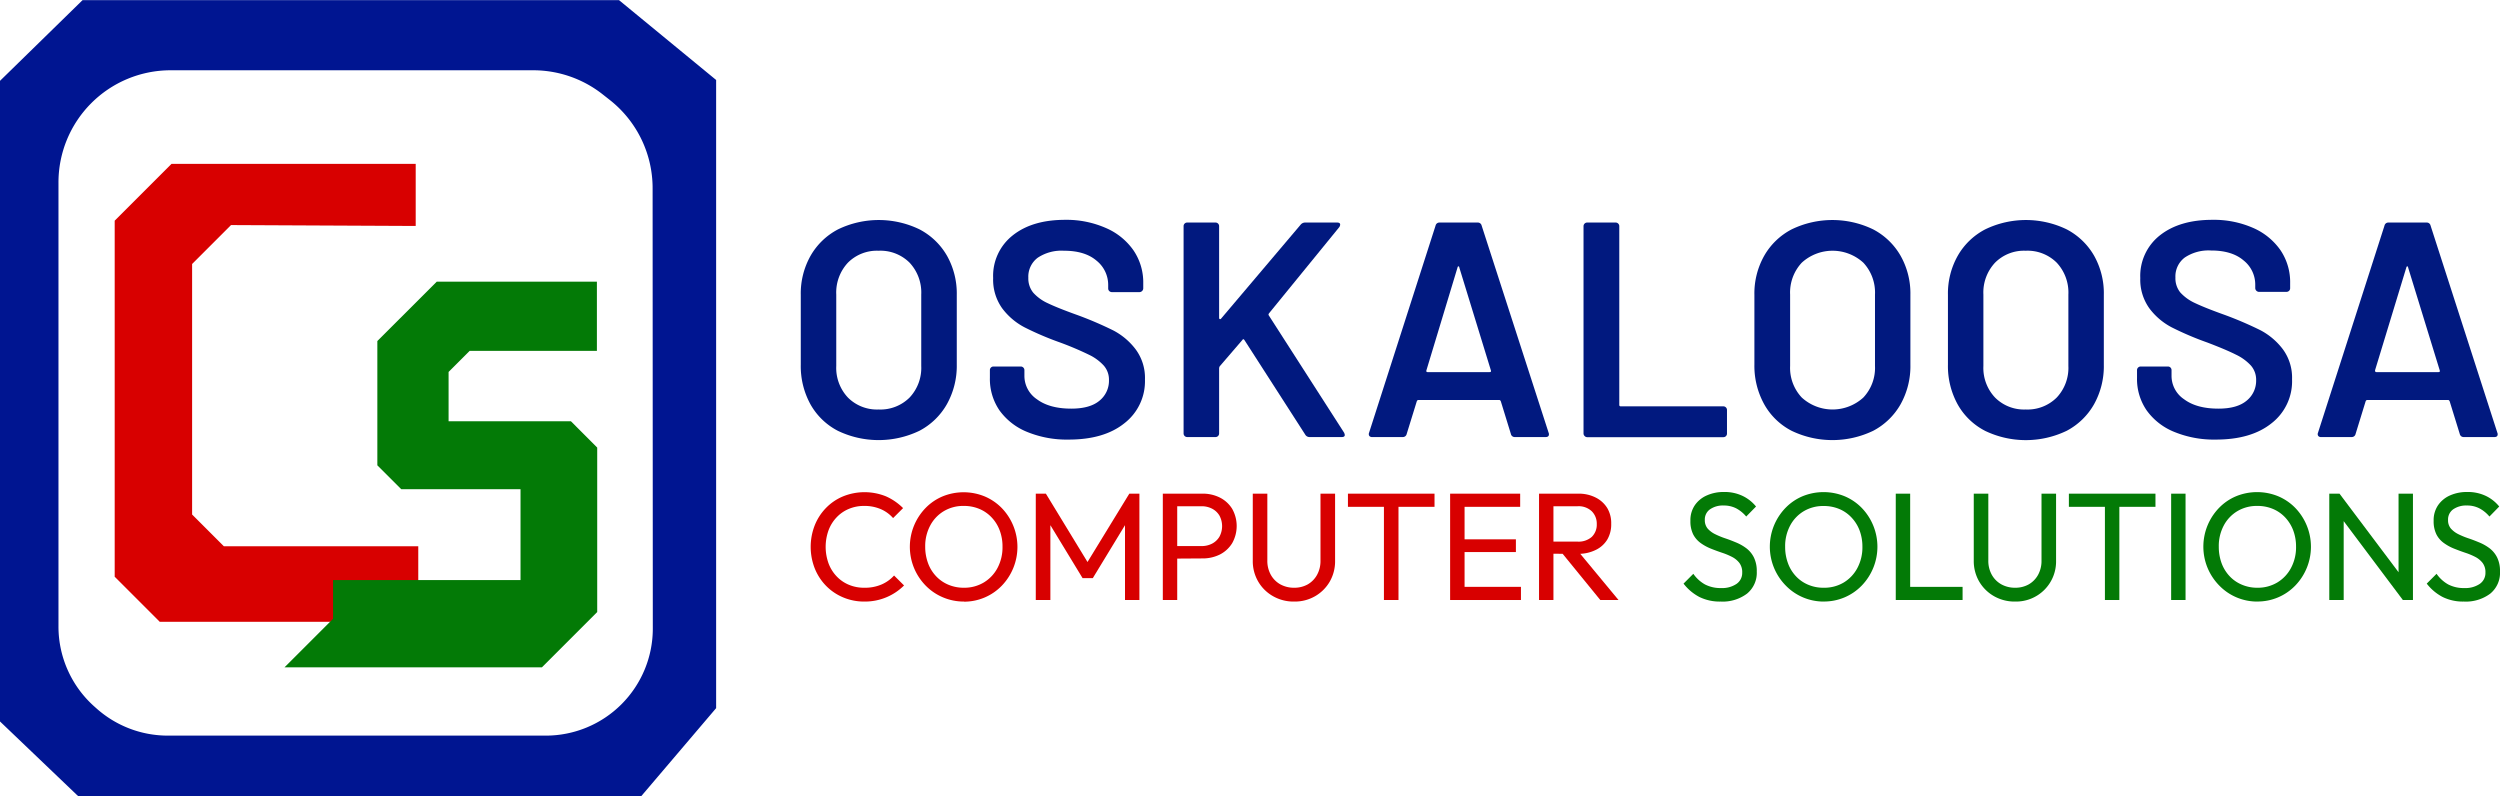
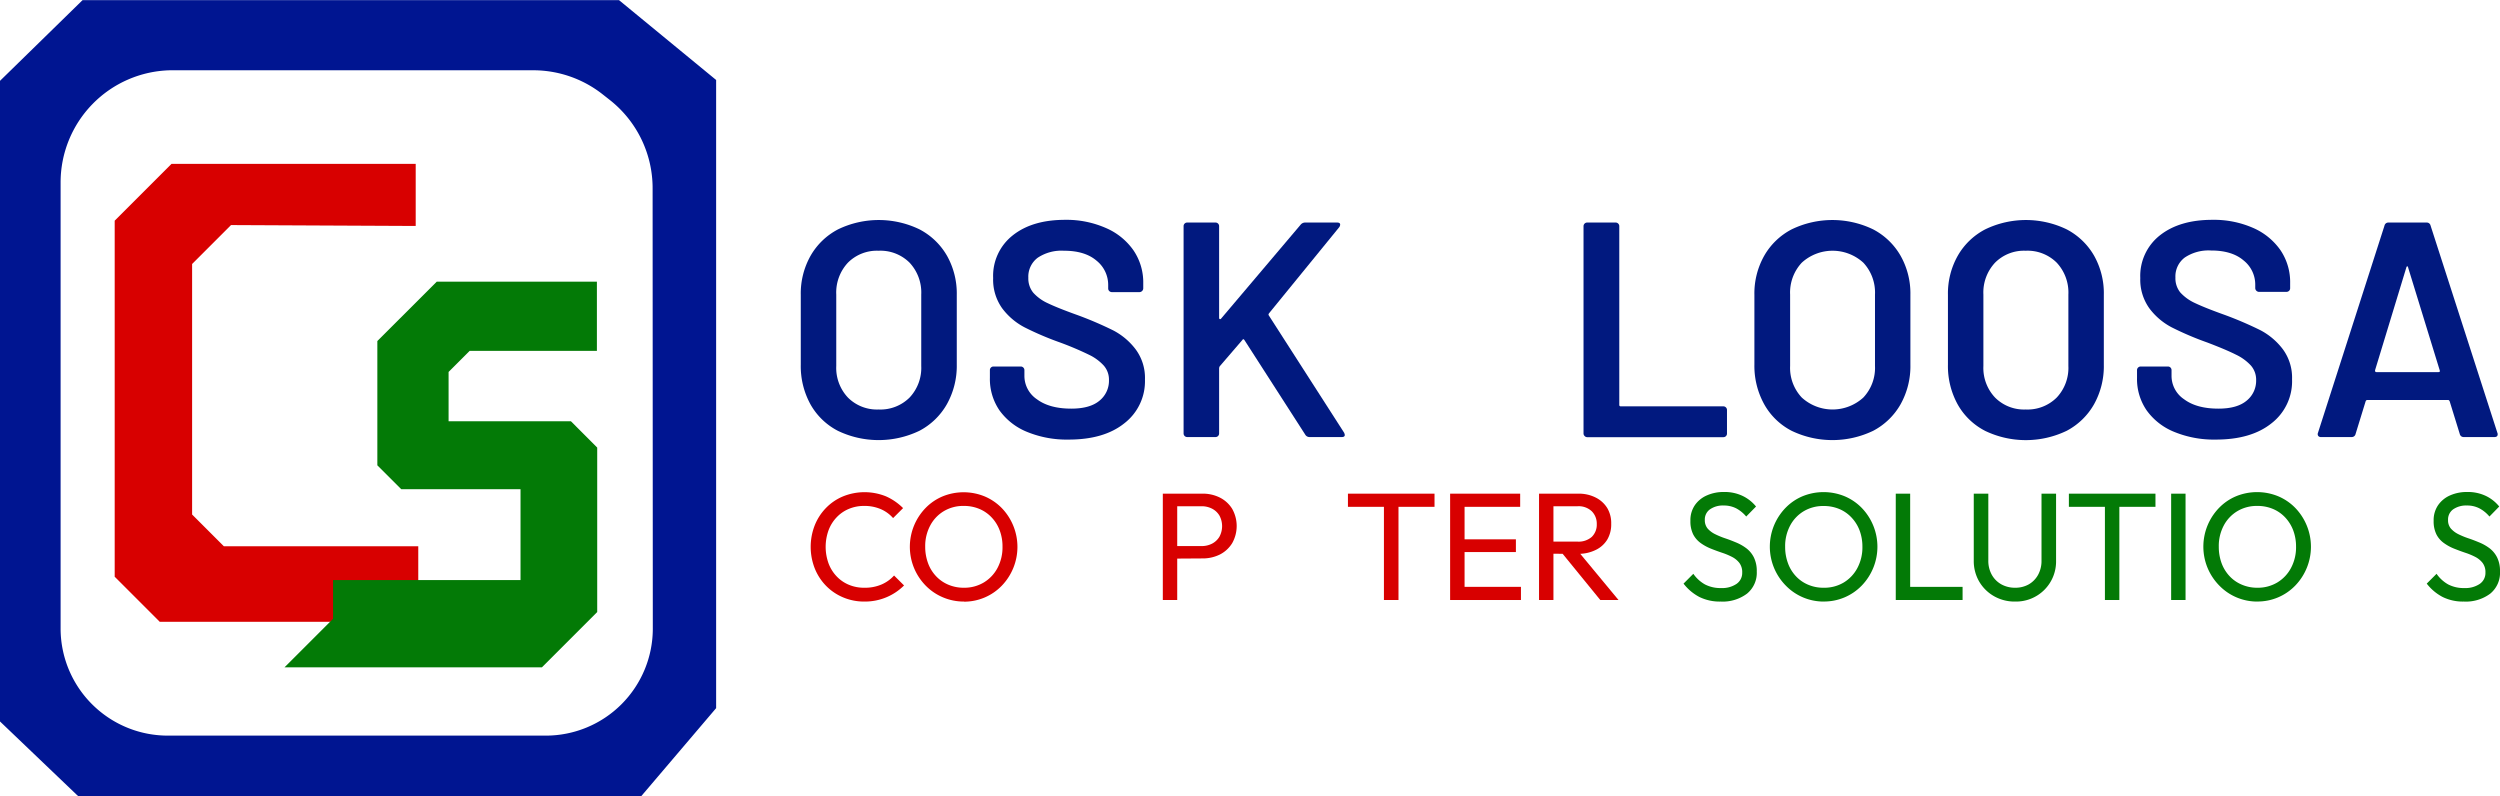
<svg xmlns="http://www.w3.org/2000/svg" id="Layer_1" data-name="Layer 1" viewBox="0 0 643.91 205.08">
  <defs>
    <style>.cls-1{fill:#d80000;}.cls-2{fill:#037a06;}.cls-3{fill:#01197f;}.cls-4{fill:#001591;}</style>
  </defs>
  <path class="cls-1" d="M416.74,254.9a13.78,13.78,0,0,1-5.48-1.09,13.34,13.34,0,0,1-4.4-3,13.65,13.65,0,0,1-2.9-4.5,15.23,15.23,0,0,1,0-11,13.57,13.57,0,0,1,2.88-4.48,13.15,13.15,0,0,1,4.38-3,14.72,14.72,0,0,1,11.17,0,14.66,14.66,0,0,1,4.34,3l-2.57,2.57A8.93,8.93,0,0,0,421,231.1a10.54,10.54,0,0,0-4.3-.83,9.87,9.87,0,0,0-3.95.77,9.16,9.16,0,0,0-3.16,2.19,9.8,9.8,0,0,0-2.07,3.35,12.59,12.59,0,0,0,0,8.45,9.8,9.8,0,0,0,2.07,3.35,9.16,9.16,0,0,0,3.16,2.19,10,10,0,0,0,4,.77,10.76,10.76,0,0,0,4.46-.85,9.24,9.24,0,0,0,3.2-2.3l2.57,2.56a14.1,14.1,0,0,1-4.44,3A14.25,14.25,0,0,1,416.74,254.9Z" transform="translate(-194.13 -99.96)" />
  <path class="cls-1" d="M442.44,254.9a13.71,13.71,0,0,1-5.45-1.09,13.53,13.53,0,0,1-4.42-3,14.34,14.34,0,0,1-3-4.52,14.35,14.35,0,0,1,2.94-15.47,13.26,13.26,0,0,1,4.38-3,14.31,14.31,0,0,1,10.86,0,13.55,13.55,0,0,1,4.4,3,14.41,14.41,0,0,1,0,20,13.48,13.48,0,0,1-9.77,4.11Zm-.08-3.56a9.76,9.76,0,0,0,5.17-1.36,9.59,9.59,0,0,0,3.53-3.75,11.29,11.29,0,0,0,1.28-5.46,11.67,11.67,0,0,0-.73-4.21,9.75,9.75,0,0,0-2.07-3.33,9.16,9.16,0,0,0-3.16-2.19,10.08,10.08,0,0,0-4-.77,9.72,9.72,0,0,0-5.15,1.34,9.43,9.43,0,0,0-3.51,3.71,11.2,11.2,0,0,0-1.29,5.45,12.18,12.18,0,0,0,.73,4.24,9.74,9.74,0,0,0,2.06,3.35,9.2,9.2,0,0,0,3.15,2.19A10,10,0,0,0,442.36,251.34Z" transform="translate(-194.13 -99.96)" />
-   <path class="cls-1" d="M460.91,254.5V227.11h2.6l11.61,19.06h-1.78L485,227.11h2.6V254.5h-3.71V233.62l.83.24-9.12,15h-2.64l-9.12-15,.83-.24V254.5Z" transform="translate(-194.13 -99.96)" />
  <path class="cls-1" d="M493.63,254.5V227.11h3.71V254.5Zm2.49-10.66v-3.23h7.46a5.83,5.83,0,0,0,2.74-.63,4.76,4.76,0,0,0,1.89-1.78,5.73,5.73,0,0,0,0-5.45,4.74,4.74,0,0,0-1.89-1.77,5.83,5.83,0,0,0-2.74-.63h-7.46v-3.24h7.65a9.76,9.76,0,0,1,4.54,1,7.88,7.88,0,0,1,3.18,2.9,9,9,0,0,1,0,8.86,7.93,7.93,0,0,1-3.18,2.92,9.88,9.88,0,0,1-4.54,1Z" transform="translate(-194.13 -99.96)" />
-   <path class="cls-1" d="M527.45,254.9a10.64,10.64,0,0,1-5.44-1.39,10.19,10.19,0,0,1-3.81-3.76,10.42,10.42,0,0,1-1.4-5.39V227.11h3.75v17.17a7.34,7.34,0,0,0,.91,3.75,6.36,6.36,0,0,0,2.46,2.45,7.23,7.23,0,0,0,3.53.86,7,7,0,0,0,3.5-.86,6.35,6.35,0,0,0,2.4-2.45,7.36,7.36,0,0,0,.89-3.71V227.11H538V244.4a10.47,10.47,0,0,1-1.38,5.37,10.27,10.27,0,0,1-3.75,3.74A10.45,10.45,0,0,1,527.45,254.9Z" transform="translate(-194.13 -99.96)" />
  <path class="cls-1" d="M541.31,230.5v-3.39h22.3v3.39Zm9.27,24V227.9h3.75v26.6Z" transform="translate(-194.13 -99.96)" />
  <path class="cls-1" d="M567.63,254.5V227.11h3.72V254.5Zm2.53-24v-3.39h15.51v3.39Zm0,11.65v-3.28h14.41v3.28Zm0,12.35v-3.39h15.71v3.39Z" transform="translate(-194.13 -99.96)" />
  <path class="cls-1" d="M590.53,254.5V227.11h3.71V254.5ZM593,242.58v-3.12h7.42a5.15,5.15,0,0,0,3.7-1.22,4.39,4.39,0,0,0,1.28-3.32,4.49,4.49,0,0,0-1.28-3.27,4.91,4.91,0,0,0-3.66-1.3H593v-3.24h7.58a9.59,9.59,0,0,1,4.54,1,7.33,7.33,0,0,1,3,2.74,7.57,7.57,0,0,1,1,4,7.7,7.7,0,0,1-1,4.06,7,7,0,0,1-3,2.7,10,10,0,0,1-4.54,1Zm13.31,11.92-10-12.27,3.51-1.23L611,254.5Z" transform="translate(-194.13 -99.96)" />
  <path class="cls-2" d="M637.3,254.9a11.83,11.83,0,0,1-5.49-1.19,12.49,12.49,0,0,1-4.06-3.43l2.52-2.53a9,9,0,0,0,3,2.74,8.62,8.62,0,0,0,4.19.93,6.55,6.55,0,0,0,3.92-1.06,3.4,3.4,0,0,0,1.48-2.92,3.94,3.94,0,0,0-.73-2.49,5.6,5.6,0,0,0-1.91-1.56,17.64,17.64,0,0,0-2.6-1.08q-1.43-.48-2.85-1.05a12.32,12.32,0,0,1-2.62-1.44,6.39,6.39,0,0,1-1.92-2.23,7.57,7.57,0,0,1-.71-3.49,6.83,6.83,0,0,1,1.13-4,7.27,7.27,0,0,1,3.08-2.53,10.54,10.54,0,0,1,4.4-.89,10.72,10.72,0,0,1,4.81,1,10,10,0,0,1,3.48,2.74L643.89,233a8.66,8.66,0,0,0-2.62-2.13,7,7,0,0,0-3.22-.71,5.78,5.78,0,0,0-3.51,1,3.19,3.19,0,0,0-1.31,2.71,3.34,3.34,0,0,0,.73,2.23,6.28,6.28,0,0,0,1.92,1.44,20.67,20.67,0,0,0,2.62,1.08c1,.33,1.92.7,2.86,1.09a12,12,0,0,1,2.61,1.5,6.71,6.71,0,0,1,1.91,2.35,7.89,7.89,0,0,1,.73,3.61,6.92,6.92,0,0,1-2.5,5.68A10.42,10.42,0,0,1,637.3,254.9Z" transform="translate(-194.13 -99.96)" />
  <path class="cls-2" d="M663.94,254.9a13.57,13.57,0,0,1-9.87-4.13,14.34,14.34,0,0,1-3-4.52,14.35,14.35,0,0,1,2.94-15.47,13.26,13.26,0,0,1,4.38-3,14.31,14.31,0,0,1,10.86,0,13.44,13.44,0,0,1,4.4,3,14.41,14.41,0,0,1,0,20,13.48,13.48,0,0,1-9.77,4.11Zm-.08-3.56A9.76,9.76,0,0,0,669,250a9.59,9.59,0,0,0,3.53-3.75,11.29,11.29,0,0,0,1.29-5.46,11.89,11.89,0,0,0-.73-4.21,9.93,9.93,0,0,0-2.08-3.33,9.12,9.12,0,0,0-3.15-2.19,10.12,10.12,0,0,0-4-.77,9.74,9.74,0,0,0-5.15,1.34,9.43,9.43,0,0,0-3.51,3.71,11.2,11.2,0,0,0-1.28,5.45,12,12,0,0,0,.73,4.24,9.72,9.72,0,0,0,2.05,3.35,9.15,9.15,0,0,0,3.16,2.19A9.92,9.92,0,0,0,663.86,251.34Z" transform="translate(-194.13 -99.96)" />
  <path class="cls-2" d="M682.41,254.5V227.11h3.71V254.5Zm2.53,0v-3.39h14.68v3.39Z" transform="translate(-194.13 -99.96)" />
  <path class="cls-2" d="M713.16,254.9a10.68,10.68,0,0,1-5.45-1.39,10.33,10.33,0,0,1-3.81-3.76,10.51,10.51,0,0,1-1.4-5.39V227.11h3.75v17.17a7.34,7.34,0,0,0,.91,3.75,6.39,6.39,0,0,0,2.47,2.45,7.21,7.21,0,0,0,3.53.86,7,7,0,0,0,3.49-.86,6.38,6.38,0,0,0,2.41-2.45,7.46,7.46,0,0,0,.89-3.71V227.11h3.75V244.4a10.31,10.31,0,0,1-10.54,10.5Z" transform="translate(-194.13 -99.96)" />
  <path class="cls-2" d="M727,230.5v-3.39h22.3v3.39Zm9.28,24V227.9H740v26.6Z" transform="translate(-194.13 -99.96)" />
  <path class="cls-2" d="M753.34,254.5V227.11h3.71V254.5Z" transform="translate(-194.13 -99.96)" />
  <path class="cls-2" d="M775.6,254.9a13.57,13.57,0,0,1-9.87-4.13,14.34,14.34,0,0,1-3-4.52,14.35,14.35,0,0,1,2.94-15.47,13.26,13.26,0,0,1,4.38-3,14.31,14.31,0,0,1,10.86,0,13.44,13.44,0,0,1,4.4,3,14.41,14.41,0,0,1,0,20,13.48,13.48,0,0,1-9.77,4.11Zm-.08-3.56a9.76,9.76,0,0,0,5.17-1.36,9.59,9.59,0,0,0,3.53-3.75,11.29,11.29,0,0,0,1.29-5.46,11.89,11.89,0,0,0-.73-4.21,10.07,10.07,0,0,0-2.07-3.33,9.26,9.26,0,0,0-3.16-2.19,10.12,10.12,0,0,0-4-.77,9.74,9.74,0,0,0-5.15,1.34,9.43,9.43,0,0,0-3.51,3.71,11.2,11.2,0,0,0-1.28,5.45,12.18,12.18,0,0,0,.72,4.24,9.89,9.89,0,0,0,2.06,3.35,9.15,9.15,0,0,0,3.16,2.19A9.92,9.92,0,0,0,775.52,251.34Z" transform="translate(-194.13 -99.96)" />
-   <path class="cls-2" d="M794.07,254.5V227.11h2.61l1.1,4.34V254.5Zm18.95,0L796.2,232.08l.48-5,16.85,22.42Zm0,0-1.11-4.06V227.11h3.71V254.5Z" transform="translate(-194.13 -99.96)" />
  <path class="cls-2" d="M828.73,254.9a11.8,11.8,0,0,1-5.49-1.19,12.53,12.53,0,0,1-4.07-3.43l2.53-2.53a9,9,0,0,0,3,2.74,8.61,8.61,0,0,0,4.18.93,6.58,6.58,0,0,0,3.93-1.06,3.4,3.4,0,0,0,1.48-2.92,3.94,3.94,0,0,0-.73-2.49,5.69,5.69,0,0,0-1.91-1.56,17.33,17.33,0,0,0-2.61-1.08c-.95-.32-1.89-.67-2.84-1.05a12.08,12.08,0,0,1-2.62-1.44,6.19,6.19,0,0,1-1.92-2.23,7.57,7.57,0,0,1-.71-3.49,6.83,6.83,0,0,1,1.13-4,7.31,7.31,0,0,1,3.07-2.53,10.58,10.58,0,0,1,4.4-.89,10.77,10.77,0,0,1,4.82,1,9.9,9.9,0,0,1,3.47,2.74L835.32,233a8.58,8.58,0,0,0-2.63-2.13,6.9,6.9,0,0,0-3.21-.71,5.81,5.81,0,0,0-3.52,1,3.21,3.21,0,0,0-1.3,2.71,3.29,3.29,0,0,0,.73,2.23,6.35,6.35,0,0,0,1.91,1.44,20.83,20.83,0,0,0,2.63,1.08c1,.33,1.91.7,2.86,1.09a12,12,0,0,1,2.61,1.5,6.82,6.82,0,0,1,1.91,2.35,7.89,7.89,0,0,1,.73,3.61,6.92,6.92,0,0,1-2.5,5.68A10.46,10.46,0,0,1,828.73,254.9Z" transform="translate(-194.13 -99.96)" />
  <path class="cls-3" d="M409.93,210.92a17.09,17.09,0,0,1-7.06-6.83,20.4,20.4,0,0,1-2.49-10.19v-18a19.74,19.74,0,0,1,2.53-10.07,17.43,17.43,0,0,1,7.06-6.79,24.08,24.08,0,0,1,21,0,17.45,17.45,0,0,1,7.07,6.79,19.84,19.84,0,0,1,2.52,10.07v18A20.21,20.21,0,0,1,438,204.09a17.42,17.42,0,0,1-7.07,6.83,24.26,24.26,0,0,1-21,0Zm18.48-8.57a11.14,11.14,0,0,0,3-8.13V175.83a11.26,11.26,0,0,0-3-8.21,10.64,10.64,0,0,0-8-3.08,10.53,10.53,0,0,0-7.89,3.08,11.26,11.26,0,0,0-3,8.21v18.39a11.14,11.14,0,0,0,3,8.13,10.53,10.53,0,0,0,7.89,3.08A10.64,10.64,0,0,0,428.41,202.35Z" transform="translate(-194.13 -99.96)" />
  <path class="cls-3" d="M458.64,211.19a16.23,16.23,0,0,1-7.07-5.52,14.28,14.28,0,0,1-2.48-8.37v-2a.92.92,0,0,1,.94-.94h7a.92.92,0,0,1,.67.27.91.91,0,0,1,.28.67v1.5a7.26,7.26,0,0,0,3.23,6q3.24,2.41,8.84,2.41c3.21,0,5.64-.68,7.27-2.05a6.59,6.59,0,0,0,2.44-5.29,5.49,5.49,0,0,0-1.34-3.75,12.38,12.38,0,0,0-3.83-2.8,80.68,80.68,0,0,0-7.46-3.16,78.26,78.26,0,0,1-9.07-3.87,17,17,0,0,1-5.81-4.93,12.65,12.65,0,0,1-2.32-7.78,13.26,13.26,0,0,1,5.05-11c3.37-2.68,7.86-4,13.5-4A25.16,25.16,0,0,1,479,158.7a16.66,16.66,0,0,1,7.06,5.72,14.65,14.65,0,0,1,2.53,8.49v1.34a1,1,0,0,1-.95.95H480.5a1,1,0,0,1-.67-.28.92.92,0,0,1-.27-.67v-.87a8,8,0,0,0-3-6.28q-3-2.57-8.41-2.56a11,11,0,0,0-6.75,1.81,6.09,6.09,0,0,0-2.41,5.14,5.81,5.81,0,0,0,1.27,3.86,11.34,11.34,0,0,0,3.79,2.73c1.68.81,4.29,1.85,7.81,3.11a92.86,92.86,0,0,1,9,3.87,17.17,17.17,0,0,1,5.76,4.86,12.31,12.31,0,0,1,2.41,7.77A13.68,13.68,0,0,1,483.7,209q-5.25,4.19-14.33,4.18A26.86,26.86,0,0,1,458.64,211.19Z" transform="translate(-194.13 -99.96)" />
  <path class="cls-3" d="M499.25,212.26a.94.94,0,0,1-.27-.67V158.22a.92.92,0,0,1,.94-.94h7.27a.92.92,0,0,1,.94.94v23.61a.31.31,0,0,0,.16.31.26.26,0,0,0,.32-.08l20.52-24.23a1.49,1.49,0,0,1,1.18-.55h8.21c.53,0,.79.18.79.55a1.28,1.28,0,0,1-.23.63L521,180.64c-.16.21-.19.4-.08.55l19.42,30.24a2.88,2.88,0,0,1,.16.55c0,.37-.27.55-.79.55h-8.29a1.26,1.26,0,0,1-1.11-.63l-15.63-24.31c-.21-.32-.39-.34-.55-.08l-5.84,6.79a1.2,1.2,0,0,0-.16.55v16.74a.92.92,0,0,1-.94.94h-7.27A.94.94,0,0,1,499.25,212.26Z" transform="translate(-194.13 -99.96)" />
-   <path class="cls-3" d="M583.28,211.74l-2.6-8.44c-.11-.21-.24-.32-.4-.32H559.44c-.15,0-.29.11-.39.32l-2.61,8.44a1,1,0,0,1-1,.79h-7.9a.91.91,0,0,1-.71-.27.88.88,0,0,1-.08-.83l17.13-53.36a1,1,0,0,1,1-.79h9.87a1,1,0,0,1,1,.79L593,211.43a.9.9,0,0,1,.08.39c0,.48-.29.71-.87.71h-7.89A1,1,0,0,1,583.28,211.74ZM561.81,195.8h16c.31,0,.42-.16.31-.48L570,168.88c0-.21-.13-.32-.24-.32s-.18.11-.23.32l-8,26.44C561.44,195.64,561.55,195.8,561.81,195.8Z" transform="translate(-194.13 -99.96)" />
  <path class="cls-3" d="M602.27,212.26a.91.91,0,0,1-.28-.67V158.22a.94.94,0,0,1,1-.94h7.26a.92.92,0,0,1,.67.27.91.91,0,0,1,.28.67v46a.35.35,0,0,0,.39.4H638a.94.94,0,0,1,.94,1v6a.92.92,0,0,1-.94.94h-35A.9.9,0,0,1,602.27,212.26Z" transform="translate(-194.13 -99.96)" />
  <path class="cls-3" d="M655.59,210.92a17,17,0,0,1-7.06-6.83A20.4,20.4,0,0,1,646,193.9v-18a19.74,19.74,0,0,1,2.53-10.07,17.36,17.36,0,0,1,7.06-6.79,24.08,24.08,0,0,1,21,0,17.43,17.43,0,0,1,7.06,6.79,19.74,19.74,0,0,1,2.53,10.07v18a20.11,20.11,0,0,1-2.53,10.19,17.39,17.39,0,0,1-7.06,6.83,24.26,24.26,0,0,1-21,0Zm18.47-8.57a11.14,11.14,0,0,0,3-8.13V175.83a11.26,11.26,0,0,0-3-8.21,11.75,11.75,0,0,0-15.86,0,11.26,11.26,0,0,0-3,8.21v18.39a11.14,11.14,0,0,0,3,8.13,11.75,11.75,0,0,0,15.86,0Z" transform="translate(-194.13 -99.96)" />
  <path class="cls-3" d="M705.4,210.92a17,17,0,0,1-7.06-6.83,20.4,20.4,0,0,1-2.49-10.19v-18a19.74,19.74,0,0,1,2.53-10.07,17.36,17.36,0,0,1,7.06-6.79,24.08,24.08,0,0,1,21,0,17.43,17.43,0,0,1,7.06,6.79A19.74,19.74,0,0,1,736,175.91v18a20.11,20.11,0,0,1-2.53,10.19,17.39,17.39,0,0,1-7.06,6.83,24.26,24.26,0,0,1-21,0Zm18.47-8.57a11.14,11.14,0,0,0,3-8.13V175.83a11.26,11.26,0,0,0-3-8.21,10.64,10.64,0,0,0-8-3.08,10.51,10.51,0,0,0-7.89,3.08,11.22,11.22,0,0,0-3,8.21v18.39a11.1,11.1,0,0,0,3,8.13,10.51,10.51,0,0,0,7.89,3.08A10.64,10.64,0,0,0,723.87,202.35Z" transform="translate(-194.13 -99.96)" />
  <path class="cls-3" d="M754.11,211.19a16.17,16.17,0,0,1-7.07-5.52,14.22,14.22,0,0,1-2.49-8.37v-2a.91.91,0,0,1,.28-.67.92.92,0,0,1,.67-.27h7a.92.92,0,0,1,.94.94v1.5a7.25,7.25,0,0,0,3.24,6c2.16,1.61,5.1,2.41,8.84,2.41q4.82,0,7.26-2.05a6.59,6.59,0,0,0,2.45-5.29,5.54,5.54,0,0,0-1.34-3.75,12.5,12.5,0,0,0-3.83-2.8c-1.66-.84-4.14-1.9-7.46-3.16a78.51,78.51,0,0,1-9.08-3.87,16.94,16.94,0,0,1-5.8-4.93,12.65,12.65,0,0,1-2.33-7.78,13.29,13.29,0,0,1,5.05-11q5.06-4,13.5-4a25.1,25.1,0,0,1,10.46,2.06,16.69,16.69,0,0,1,7.07,5.72,14.65,14.65,0,0,1,2.52,8.49v1.34a.92.92,0,0,1-.27.67,1,1,0,0,1-.67.28H776a1,1,0,0,1-1-.95v-.87a7.93,7.93,0,0,0-3-6.28q-3-2.57-8.4-2.56a11,11,0,0,0-6.75,1.81,6.07,6.07,0,0,0-2.41,5.14,5.8,5.8,0,0,0,1.26,3.86,11.55,11.55,0,0,0,3.79,2.73c1.69.81,4.29,1.85,7.82,3.11a94,94,0,0,1,9,3.87,17.37,17.37,0,0,1,5.76,4.86,12.31,12.31,0,0,1,2.41,7.77A13.68,13.68,0,0,1,779.17,209q-5.25,4.19-14.33,4.18A26.86,26.86,0,0,1,754.11,211.19Z" transform="translate(-194.13 -99.96)" />
  <path class="cls-3" d="M827.68,211.74l-2.61-8.44c-.11-.21-.24-.32-.39-.32H803.84c-.16,0-.29.11-.4.32l-2.6,8.44a1,1,0,0,1-1,.79h-7.89a.88.88,0,0,1-.71-.27.85.85,0,0,1-.08-.83l17.13-53.36a1,1,0,0,1,1-.79h9.87a1,1,0,0,1,1,.79l17.2,53.36a.78.78,0,0,1,.08.39c0,.48-.29.71-.86.71h-7.9A1,1,0,0,1,827.68,211.74ZM806.2,195.8h16c.31,0,.42-.16.31-.48l-8.13-26.44c0-.21-.13-.32-.23-.32s-.19.11-.24.32l-8.05,26.44C805.84,195.64,805.94,195.8,806.2,195.8Z" transform="translate(-194.13 -99.96)" />
-   <path class="cls-4" d="M353.57,100H215.39l-21.26,20.78v165L214.24,305H359.31l19.27-22.65V120.56Zm8.7,161.86a27.57,27.57,0,0,1-27.58,27.57H237.26A27.58,27.58,0,0,1,219,282.44l-.55-.49a27.58,27.58,0,0,1-9.26-20.62V147A28.89,28.89,0,0,1,238,118.06h93.46a28.89,28.89,0,0,1,17.88,6.19l1.88,1.48a28.9,28.9,0,0,1,11,22.7Z" transform="translate(-194.13 -99.96)" />
+   <path class="cls-4" d="M353.57,100H215.39l-21.26,20.78v165L214.24,305H359.31l19.27-22.65V120.56Zm8.7,161.86a27.57,27.57,0,0,1-27.58,27.57H237.26A27.58,27.58,0,0,1,219,282.44a27.58,27.58,0,0,1-9.26-20.62V147A28.89,28.89,0,0,1,238,118.06h93.46a28.89,28.89,0,0,1,17.88,6.19l1.88,1.48a28.9,28.9,0,0,1,11,22.7Z" transform="translate(-194.13 -99.96)" />
  <polygon class="cls-1" points="107.07 58.2 107.07 42.21 44.17 42.21 29.54 56.84 29.54 148.55 41.14 160.15 107.73 160.15 107.73 140.69 57.65 140.69 49.48 132.52 49.48 67.99 59.5 57.97 107.07 58.2" />
  <polygon class="cls-2" points="153.74 72.54 112.5 72.54 97.19 87.84 97.19 119.85 103.35 126 134.07 126 134.07 149.41 85.78 149.41 85.78 159.38 73.28 171.88 139.58 171.88 153.82 157.64 153.82 115.28 147.06 108.51 115.54 108.51 115.54 95.8 120.97 90.37 153.74 90.37 153.74 72.54" />
</svg>